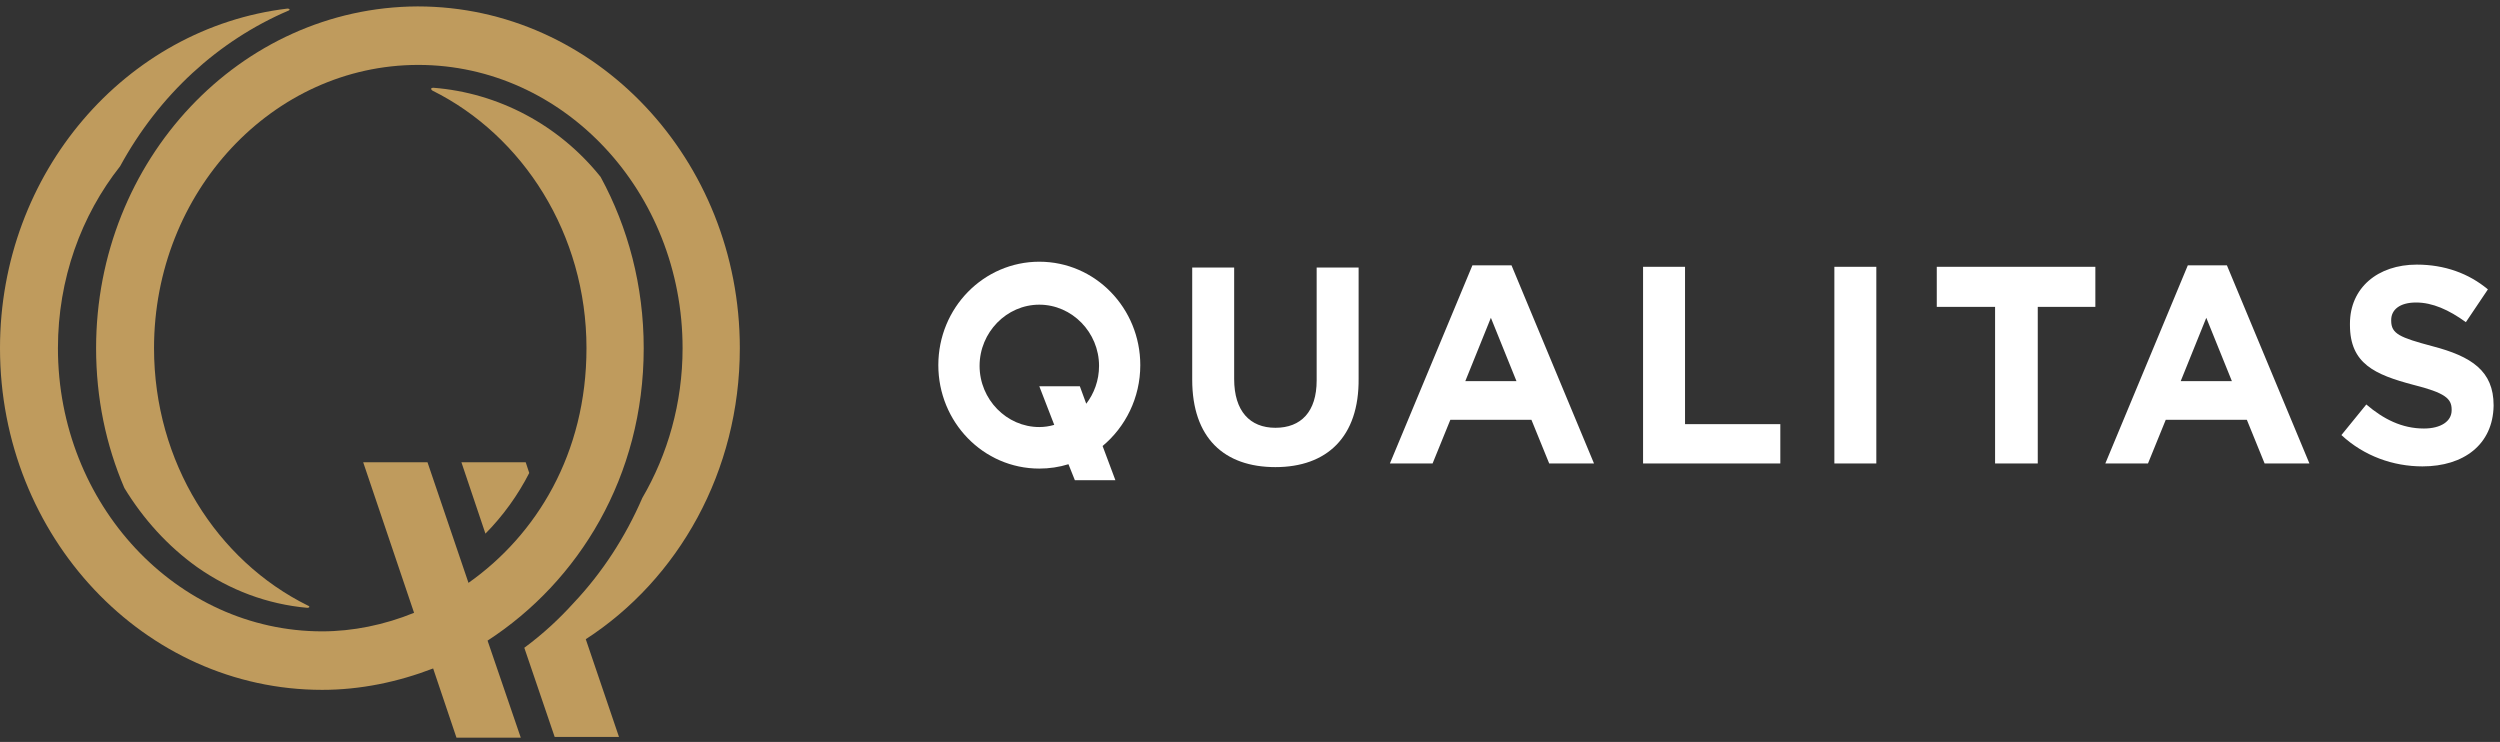
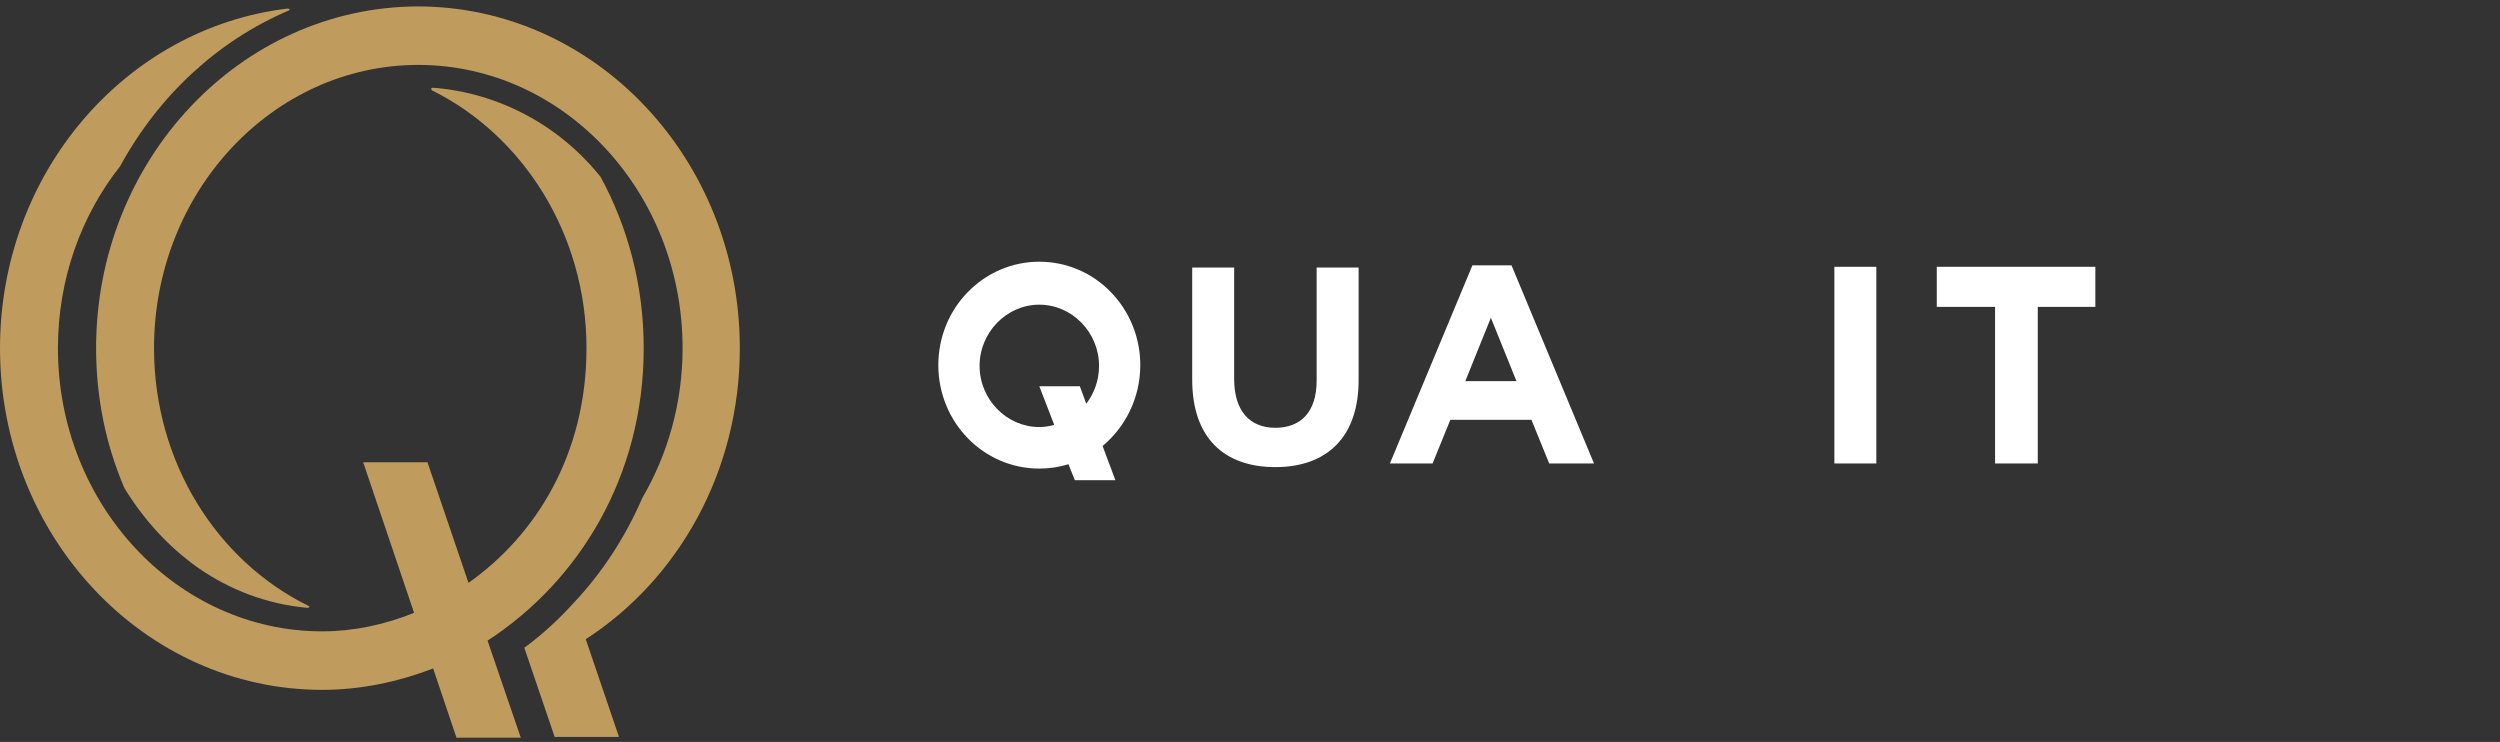
<svg xmlns="http://www.w3.org/2000/svg" width="155px" height="46px" viewBox="0 0 155 46" version="1.1">
  <rect x="0" y="0" width="155" height="46" fill="#333333" stroke="none" />
  <title>Qualitas-Logo-Horizontal-STRAP_gold 2</title>
  <desc>Created with Sketch.</desc>
  <defs />
  <g id="Page-1" stroke="none" stroke-width="1" fill="none" fill-rule="evenodd">
    <g id="~---Landing-Page" transform="translate(-31, -16)" fill-rule="nonzero">
      <g id="Qualitas-Logo-Horizontal-STRAP_gold-2" transform="translate(31, 16)">
        <g id="Group" fill="#BF9B5D">
-           <path d="M32.594,28.662 L28.608,28.662 L30.097,33.085 C31.192,31.979 32.112,30.696 32.813,29.325 L32.594,28.662 Z" id="Shape" />
          <path d="M45.869,21.585 C45.869,9.908 36.931,0.398 25.891,0.398 C14.895,0.442 5.958,9.908 5.958,21.585 C5.958,24.681 6.571,27.6 7.71,30.254 C8.893,32.2 10.427,33.881 12.223,35.163 C14.238,36.579 16.56,37.463 19.057,37.685 C19.189,37.685 19.232,37.596 19.101,37.552 C13.45,34.765 9.55,28.662 9.55,21.585 C9.55,11.898 16.91,4.025 25.935,4.025 C34.96,4.025 42.32,11.898 42.32,21.585 C42.32,24.99 41.4,28.175 39.823,30.873 C38.771,33.306 37.326,35.517 35.573,37.375 C34.653,38.392 33.646,39.321 32.507,40.162 L34.39,45.69 L38.377,45.69 L36.318,39.631 C42.057,35.915 45.869,29.237 45.869,21.585 Z" id="Shape" />
          <path d="M39.91,21.585 C39.91,17.737 38.947,14.11 37.238,10.969 C34.653,7.74 30.886,5.75 26.855,5.44 C26.724,5.44 26.68,5.529 26.811,5.617 C32.419,8.404 36.362,14.508 36.362,21.585 C36.362,28.131 33.251,33.173 29.046,36.137 L26.505,28.662 L22.518,28.662 L25.672,37.994 C23.832,38.746 21.861,39.144 19.977,39.144 C10.952,39.144 3.592,31.271 3.592,21.585 C3.592,17.294 5.038,13.358 7.448,10.306 C9.857,5.883 13.537,2.521 17.874,0.663 C18.006,0.619 17.962,0.531 17.83,0.531 C7.798,1.725 0,10.704 0,21.585 C0,33.262 8.937,42.771 19.977,42.771 C22.343,42.771 24.665,42.285 26.855,41.444 L28.301,45.735 L32.288,45.735 L30.229,39.719 C35.88,36.048 39.91,29.546 39.91,21.585 Z" id="Shape" />
        </g>
        <g id="Group" transform="translate(58, 16)" fill="#FFFFFF">
          <path d="M21.075,12.961 C17.901,12.961 15.917,11.155 15.917,7.542 L15.917,0.587 L18.518,0.587 L18.518,7.497 C18.518,9.484 19.488,10.523 21.075,10.523 C22.663,10.523 23.633,9.529 23.633,7.587 L23.633,0.587 L26.234,0.587 L26.234,7.452 C26.278,11.11 24.25,12.961 21.075,12.961 Z" id="Shape" />
          <path d="M38.05,12.735 L36.948,10.026 L31.922,10.026 L30.82,12.735 L28.174,12.735 L33.289,0.452 L35.714,0.452 L40.828,12.735 L38.05,12.735 Z M34.435,3.703 L32.848,7.632 L36.022,7.632 L34.435,3.703 Z" id="Shape" />
-           <polygon id="Shape" points="43.87 12.735 43.87 0.542 46.472 0.542 46.472 10.297 52.38 10.297 52.38 12.735 43.87 12.735" />
          <polygon id="Shape" points="55.731 12.735 55.731 0.542 58.332 0.542 58.332 12.735" />
          <polygon id="Shape" points="68.341 3.026 68.341 12.735 65.695 12.735 65.695 3.026 62.08 3.026 62.08 0.542 71.912 0.542 71.912 3.026" />
-           <path d="M82.406,12.735 L81.304,10.026 L76.277,10.026 L75.175,12.735 L72.53,12.735 L77.644,0.452 L80.069,0.452 L85.184,12.735 L82.406,12.735 Z M78.79,3.703 L77.203,7.632 L80.378,7.632 L78.79,3.703 Z" id="Shape" />
-           <path d="M92.194,12.916 C90.386,12.916 88.579,12.284 87.168,10.974 L88.711,9.077 C89.769,9.981 90.915,10.568 92.282,10.568 C93.34,10.568 94.002,10.116 94.002,9.439 L94.002,9.394 C94.002,8.716 93.605,8.355 91.621,7.858 C89.24,7.226 87.697,6.548 87.697,4.155 L87.697,4.065 C87.697,1.852 89.416,0.406 91.841,0.406 C93.561,0.406 95.06,0.948 96.25,1.942 L94.884,3.974 C93.825,3.206 92.811,2.755 91.797,2.755 C90.783,2.755 90.254,3.206 90.254,3.839 L90.254,3.884 C90.254,4.697 90.783,4.923 92.811,5.465 C95.236,6.097 96.603,7 96.603,9.123 L96.603,9.168 C96.559,11.561 94.751,12.916 92.194,12.916 Z" id="Shape" />
          <path d="M12.698,6.639 C12.698,3.116 9.92,0.226 6.437,0.226 C2.998,0.226 0.176,3.071 0.176,6.639 C0.176,10.161 2.954,13.052 6.437,13.052 C7.055,13.052 7.672,12.961 8.245,12.781 L8.642,13.774 L11.155,13.774 L10.361,11.652 C11.772,10.477 12.698,8.671 12.698,6.639 Z M6.437,10.477 C4.409,10.477 2.734,8.761 2.734,6.684 C2.734,4.606 4.409,2.89 6.437,2.89 C8.465,2.89 10.141,4.606 10.141,6.684 C10.141,7.587 9.832,8.4 9.347,9.032 L8.95,7.948 L6.437,7.948 L7.363,10.342 C7.055,10.432 6.746,10.477 6.437,10.477 Z" id="Shape" />
        </g>
      </g>
    </g>
  </g>
</svg>